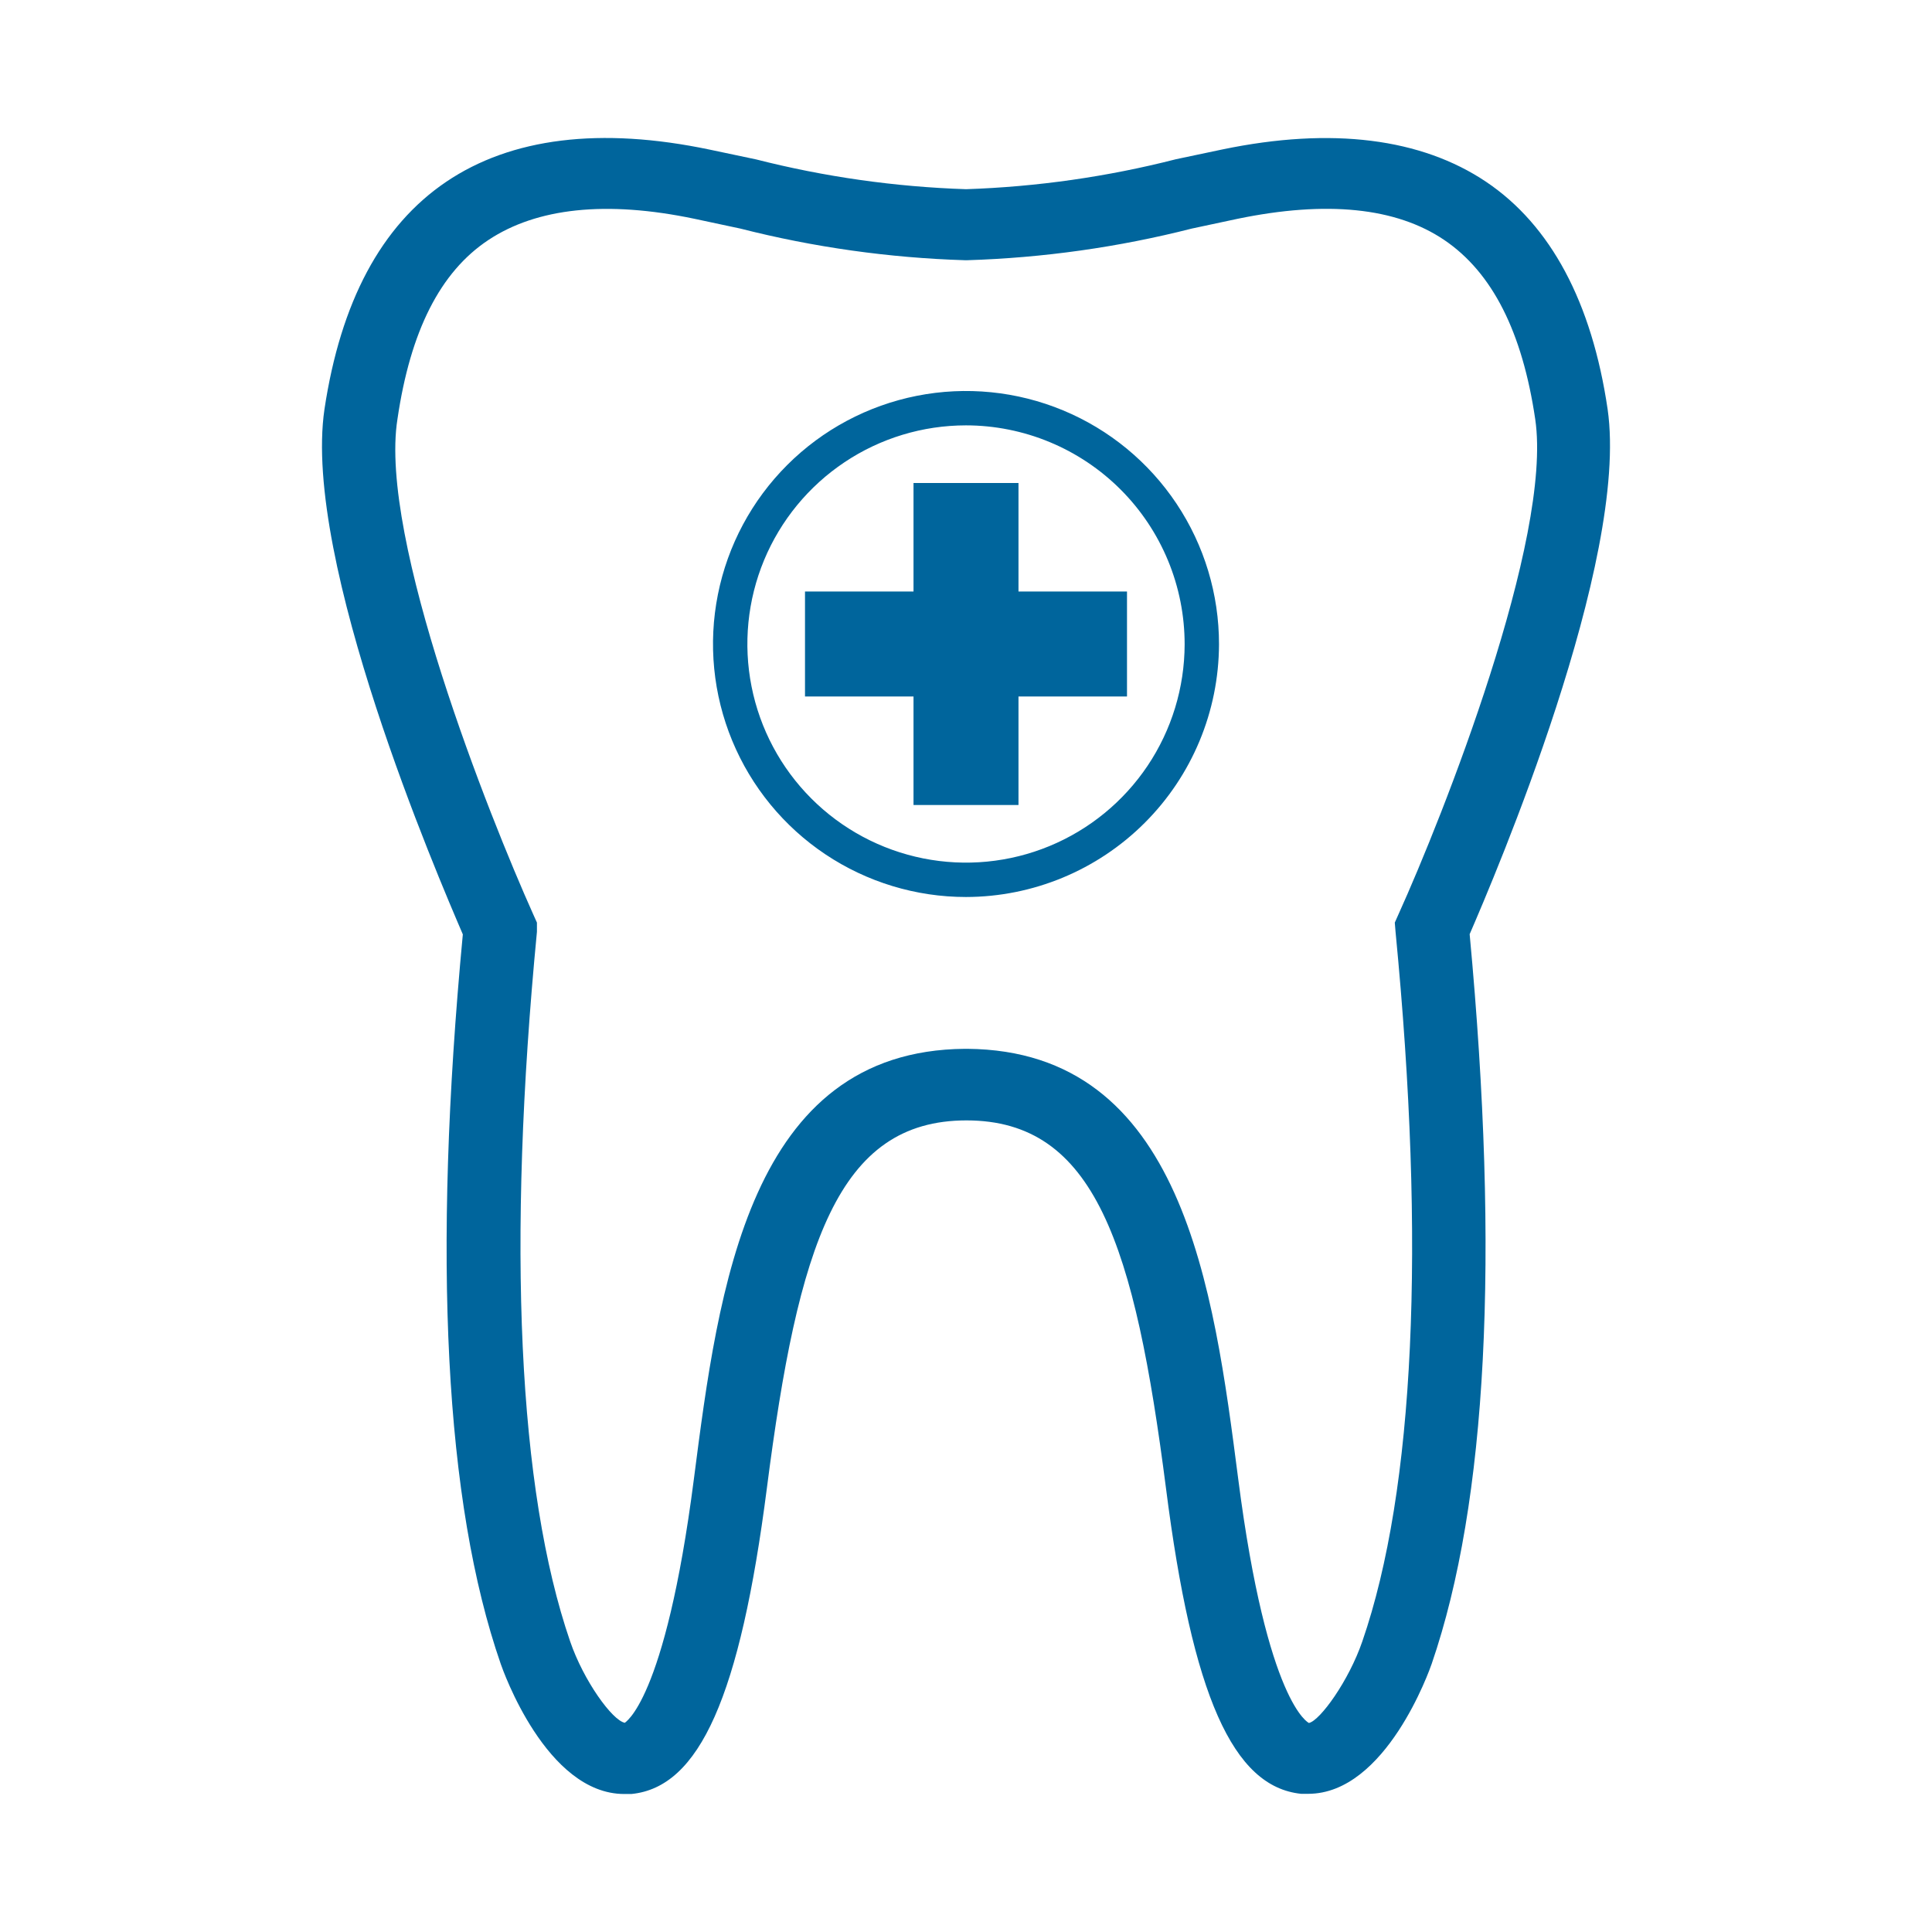
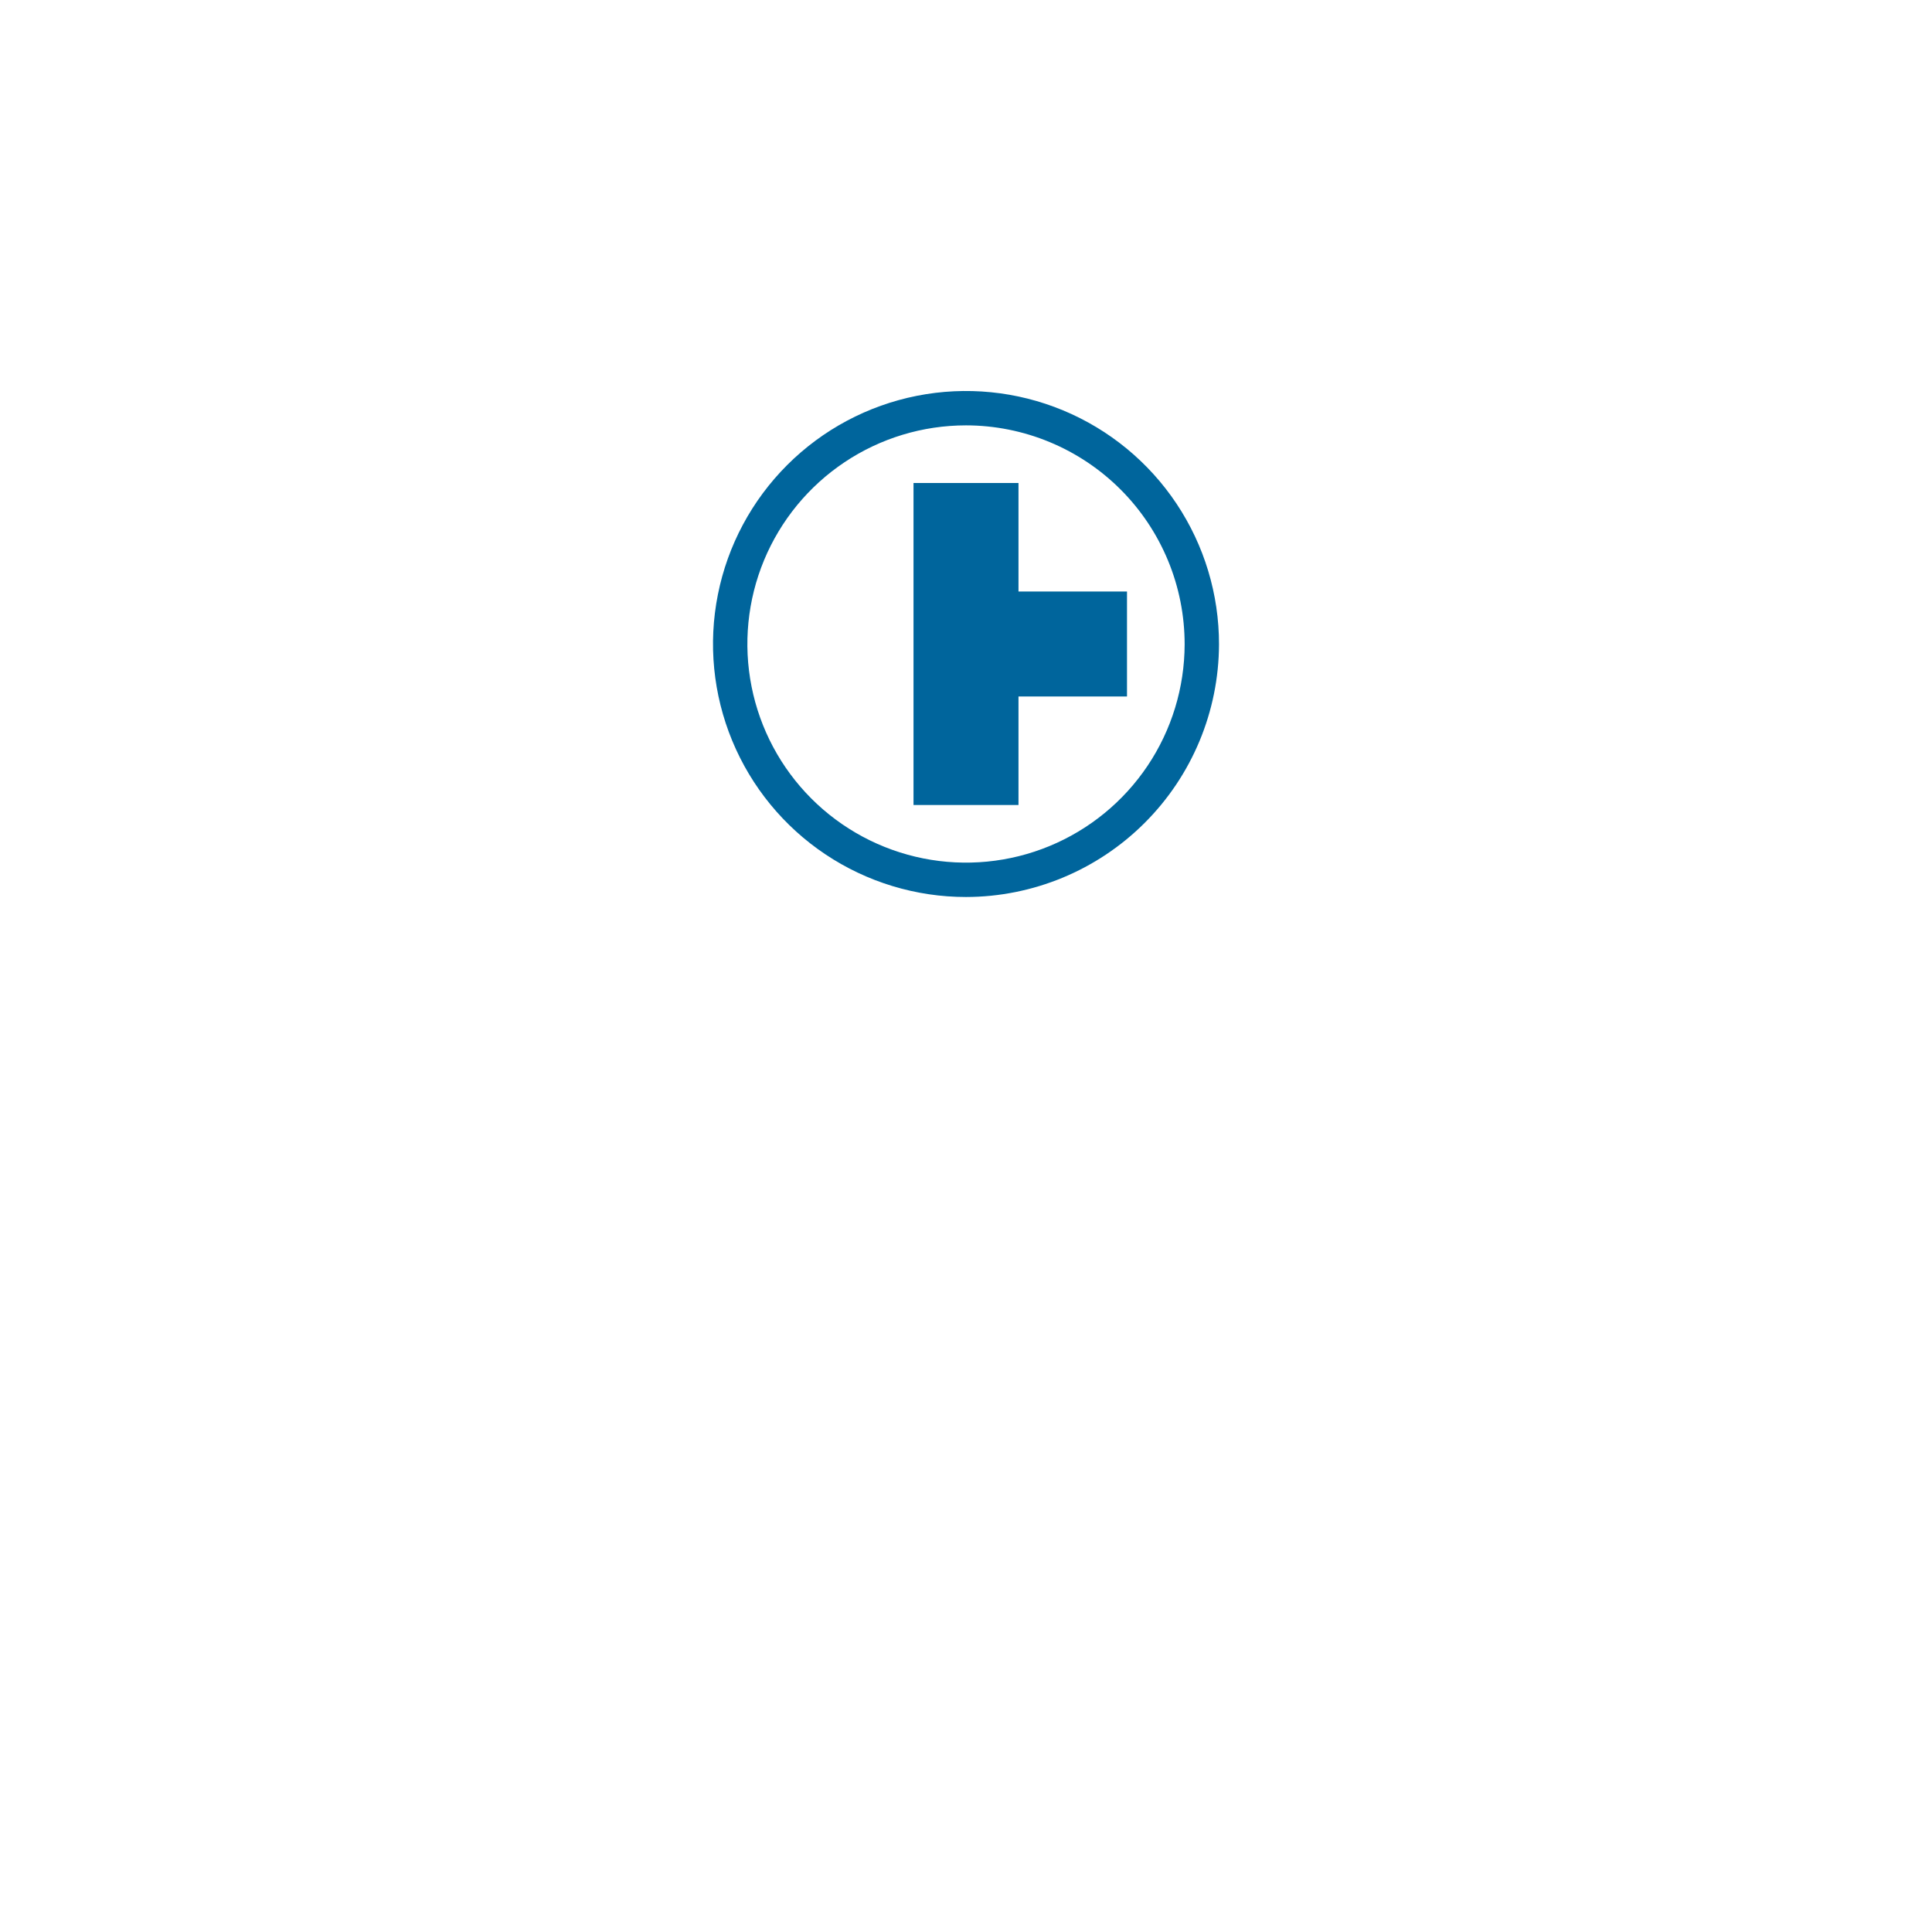
<svg xmlns="http://www.w3.org/2000/svg" width="84" height="84" viewBox="0 0 84 84" fill="none">
-   <path d="M69.897 17.794C69.213 13.146 67.425 9.794 64.615 7.906C61.804 6.018 57.915 5.506 53.144 6.498L51.133 6.922C48.149 7.685 45.086 8.123 42.002 8.226C38.919 8.125 35.856 7.69 32.871 6.93L30.861 6.506C26.098 5.506 22.225 5.994 19.398 7.906C16.572 9.818 14.808 13.138 14.107 17.794C13.135 24.386 19.052 38.129 20.123 40.625C18.796 54.665 19.34 65.336 21.771 72.344C21.854 72.584 23.749 78 27.144 78H27.449C30.416 77.712 32.179 73.744 33.341 64.713C34.701 54.129 36.423 48.713 42.019 48.713C47.614 48.713 49.336 54.129 50.696 64.713C51.842 73.72 53.605 77.688 56.572 77.992H56.877C60.264 77.992 62.167 72.576 62.249 72.336C64.656 65.328 65.208 54.657 63.898 40.617C64.977 38.129 70.845 24.394 69.897 17.794ZM60.676 40.513C61.994 54.113 61.5 64.793 59.233 71.36C58.648 73.072 57.396 74.808 56.91 74.912C56.91 74.912 55.097 74.112 53.836 64.305C52.764 56.001 51.429 45.673 42.052 45.601H41.953C32.567 45.673 31.24 56.001 30.169 64.305C28.908 74.096 27.128 74.896 27.169 74.904C26.625 74.808 25.372 73.072 24.787 71.36C22.529 64.784 22.035 54.121 23.345 40.513V40.113L23.18 39.745C21.285 35.522 16.456 23.41 17.28 18.226C17.84 14.402 19.134 11.826 21.236 10.434C23.337 9.042 26.345 8.706 30.201 9.514L32.188 9.938C35.379 10.751 38.655 11.212 41.953 11.314H42.052C45.349 11.212 48.625 10.751 51.817 9.938L53.803 9.514C57.676 8.714 60.7 9.018 62.793 10.434C64.886 11.85 66.189 14.434 66.749 18.226C67.515 23.41 62.719 35.522 60.807 39.745L60.643 40.113L60.676 40.513Z" fill="#00659C" />
  <path d="M42 39C39.824 39 37.696 38.354 35.887 37.145C34.078 35.936 32.668 34.217 31.836 32.206C31.004 30.195 30.787 27.982 31.213 25.848C31.638 23.714 32.688 21.754 34.228 20.216C35.768 18.678 37.729 17.632 39.864 17.209C41.999 16.787 44.211 17.007 46.221 17.842C48.231 18.677 49.947 20.09 51.154 21.901C52.361 23.712 53.003 25.84 53 28.017C52.991 30.93 51.829 33.721 49.767 35.779C47.706 37.838 44.913 38.996 42 39ZM42 18.494C40.121 18.494 38.283 19.051 36.721 20.095C35.158 21.139 33.94 22.623 33.219 24.358C32.5 26.095 32.31 28.005 32.676 29.848C33.041 31.692 33.945 33.386 35.273 34.716C36.6 36.046 38.293 36.952 40.135 37.321C41.978 37.69 43.889 37.504 45.626 36.787C47.363 36.07 48.849 34.854 49.896 33.293C50.942 31.732 51.502 29.896 51.506 28.017C51.507 26.767 51.262 25.53 50.785 24.375C50.307 23.22 49.608 22.171 48.725 21.287C47.842 20.403 46.794 19.701 45.64 19.222C44.486 18.743 43.249 18.495 42 18.494Z" fill="#00659C" />
-   <path d="M49 25.718H44.282V21H39.718V25.718H35V30.282H39.718V35H44.282V30.282H49V25.718Z" fill="#00659C" />
+   <path d="M49 25.718H44.282V21H39.718V25.718V30.282H39.718V35H44.282V30.282H49V25.718Z" fill="#00659C" />
</svg>